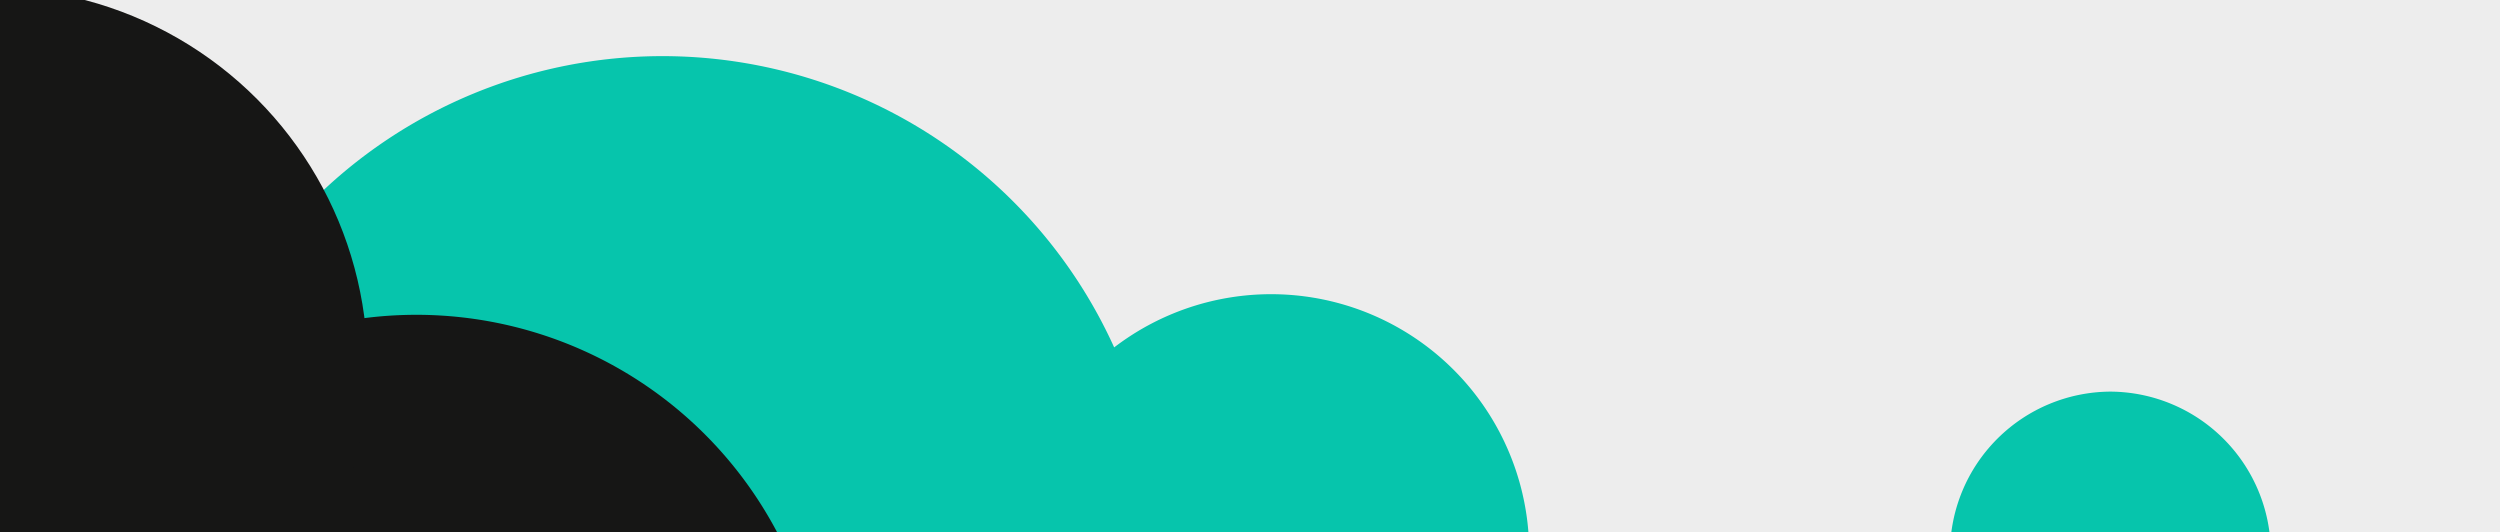
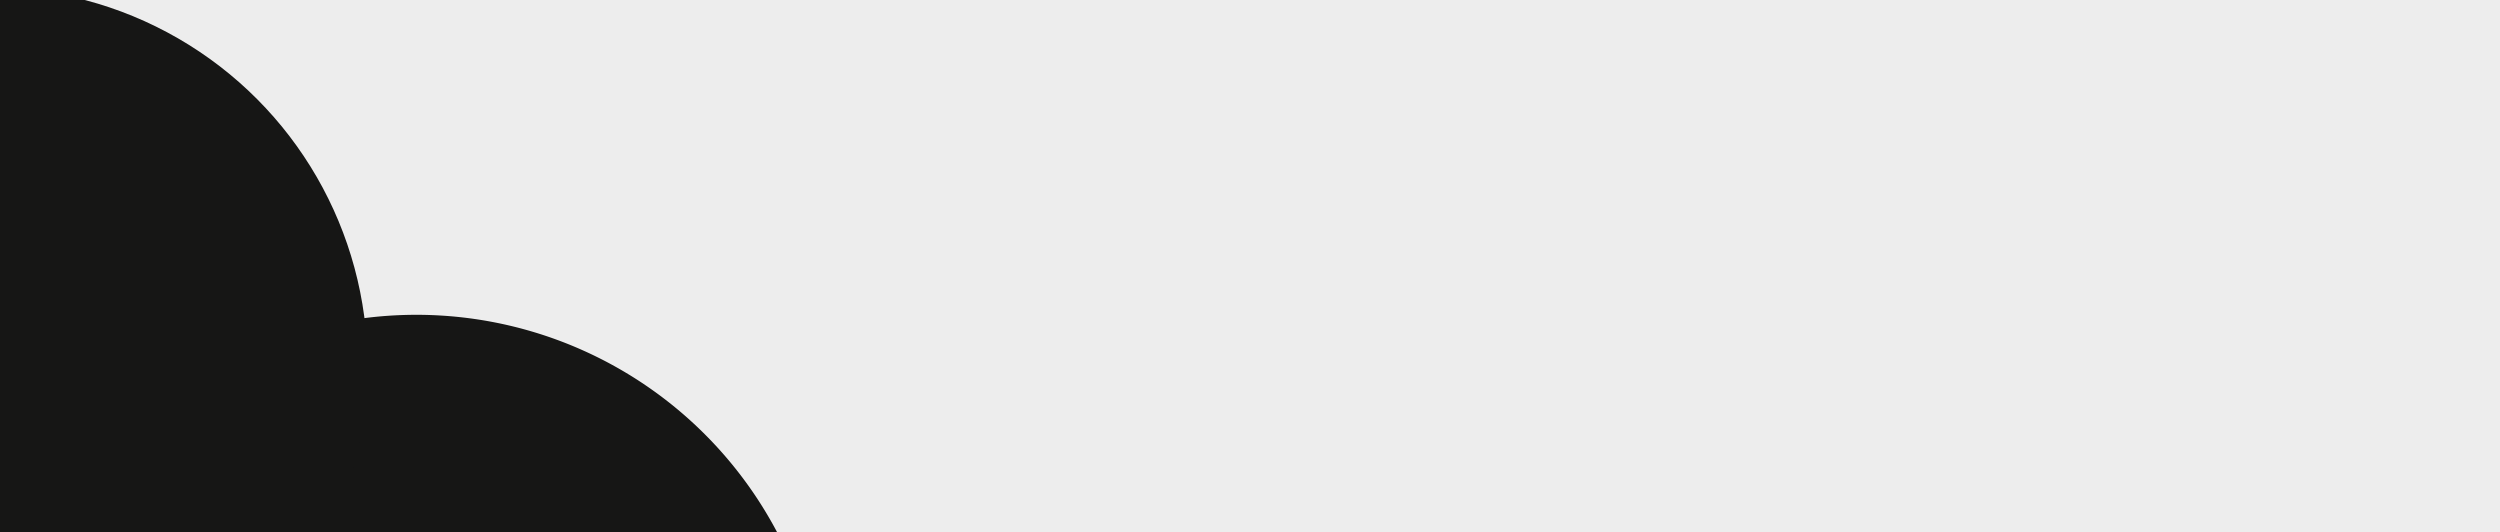
<svg xmlns="http://www.w3.org/2000/svg" id="Layer_1" data-name="Layer 1" viewBox="1 1 155 33">
  <defs>
    <style>.cls-1{fill:#ededed;}.cls-2{fill:#161615;}.cls-3{fill:#06c5ac;}</style>
  </defs>
  <title>RIGHT.GREEN.GOOD</title>
  <rect class="cls-1" x="-1138.88" y="0.07" width="1417.67" height="34.55" />
-   <polygon class="cls-2" points="-910.61 40.62 3.01 40.62 -3.01 0.07 -916.63 0.07 -910.61 40.62" />
-   <path class="cls-3" d="M79.81,19.24a16,16,0,0,1,16,16h-32A16,16,0,0,1,79.81,19.24Z" />
-   <path class="cls-3" d="M131.85,25.28a10,10,0,0,1,9.94,9.95H121.9A10,10,0,0,1,131.85,25.28Z" />
-   <path class="cls-3" d="M42.08,4.48A30.75,30.75,0,0,1,72.82,35.23H11.33A30.75,30.75,0,0,1,42.08,4.48Z" />
  <path class="cls-2" d="M-20,29.06A20.46,20.46,0,0,1,.41,8.61a20.45,20.45,0,0,1,19.05,13A25.3,25.3,0,0,1,49.79,35.23H-19.1A20.62,20.62,0,0,1-20,29.06Z" />
  <circle class="cls-2" cx="0.29" cy="23.73" r="23.5" />
</svg>